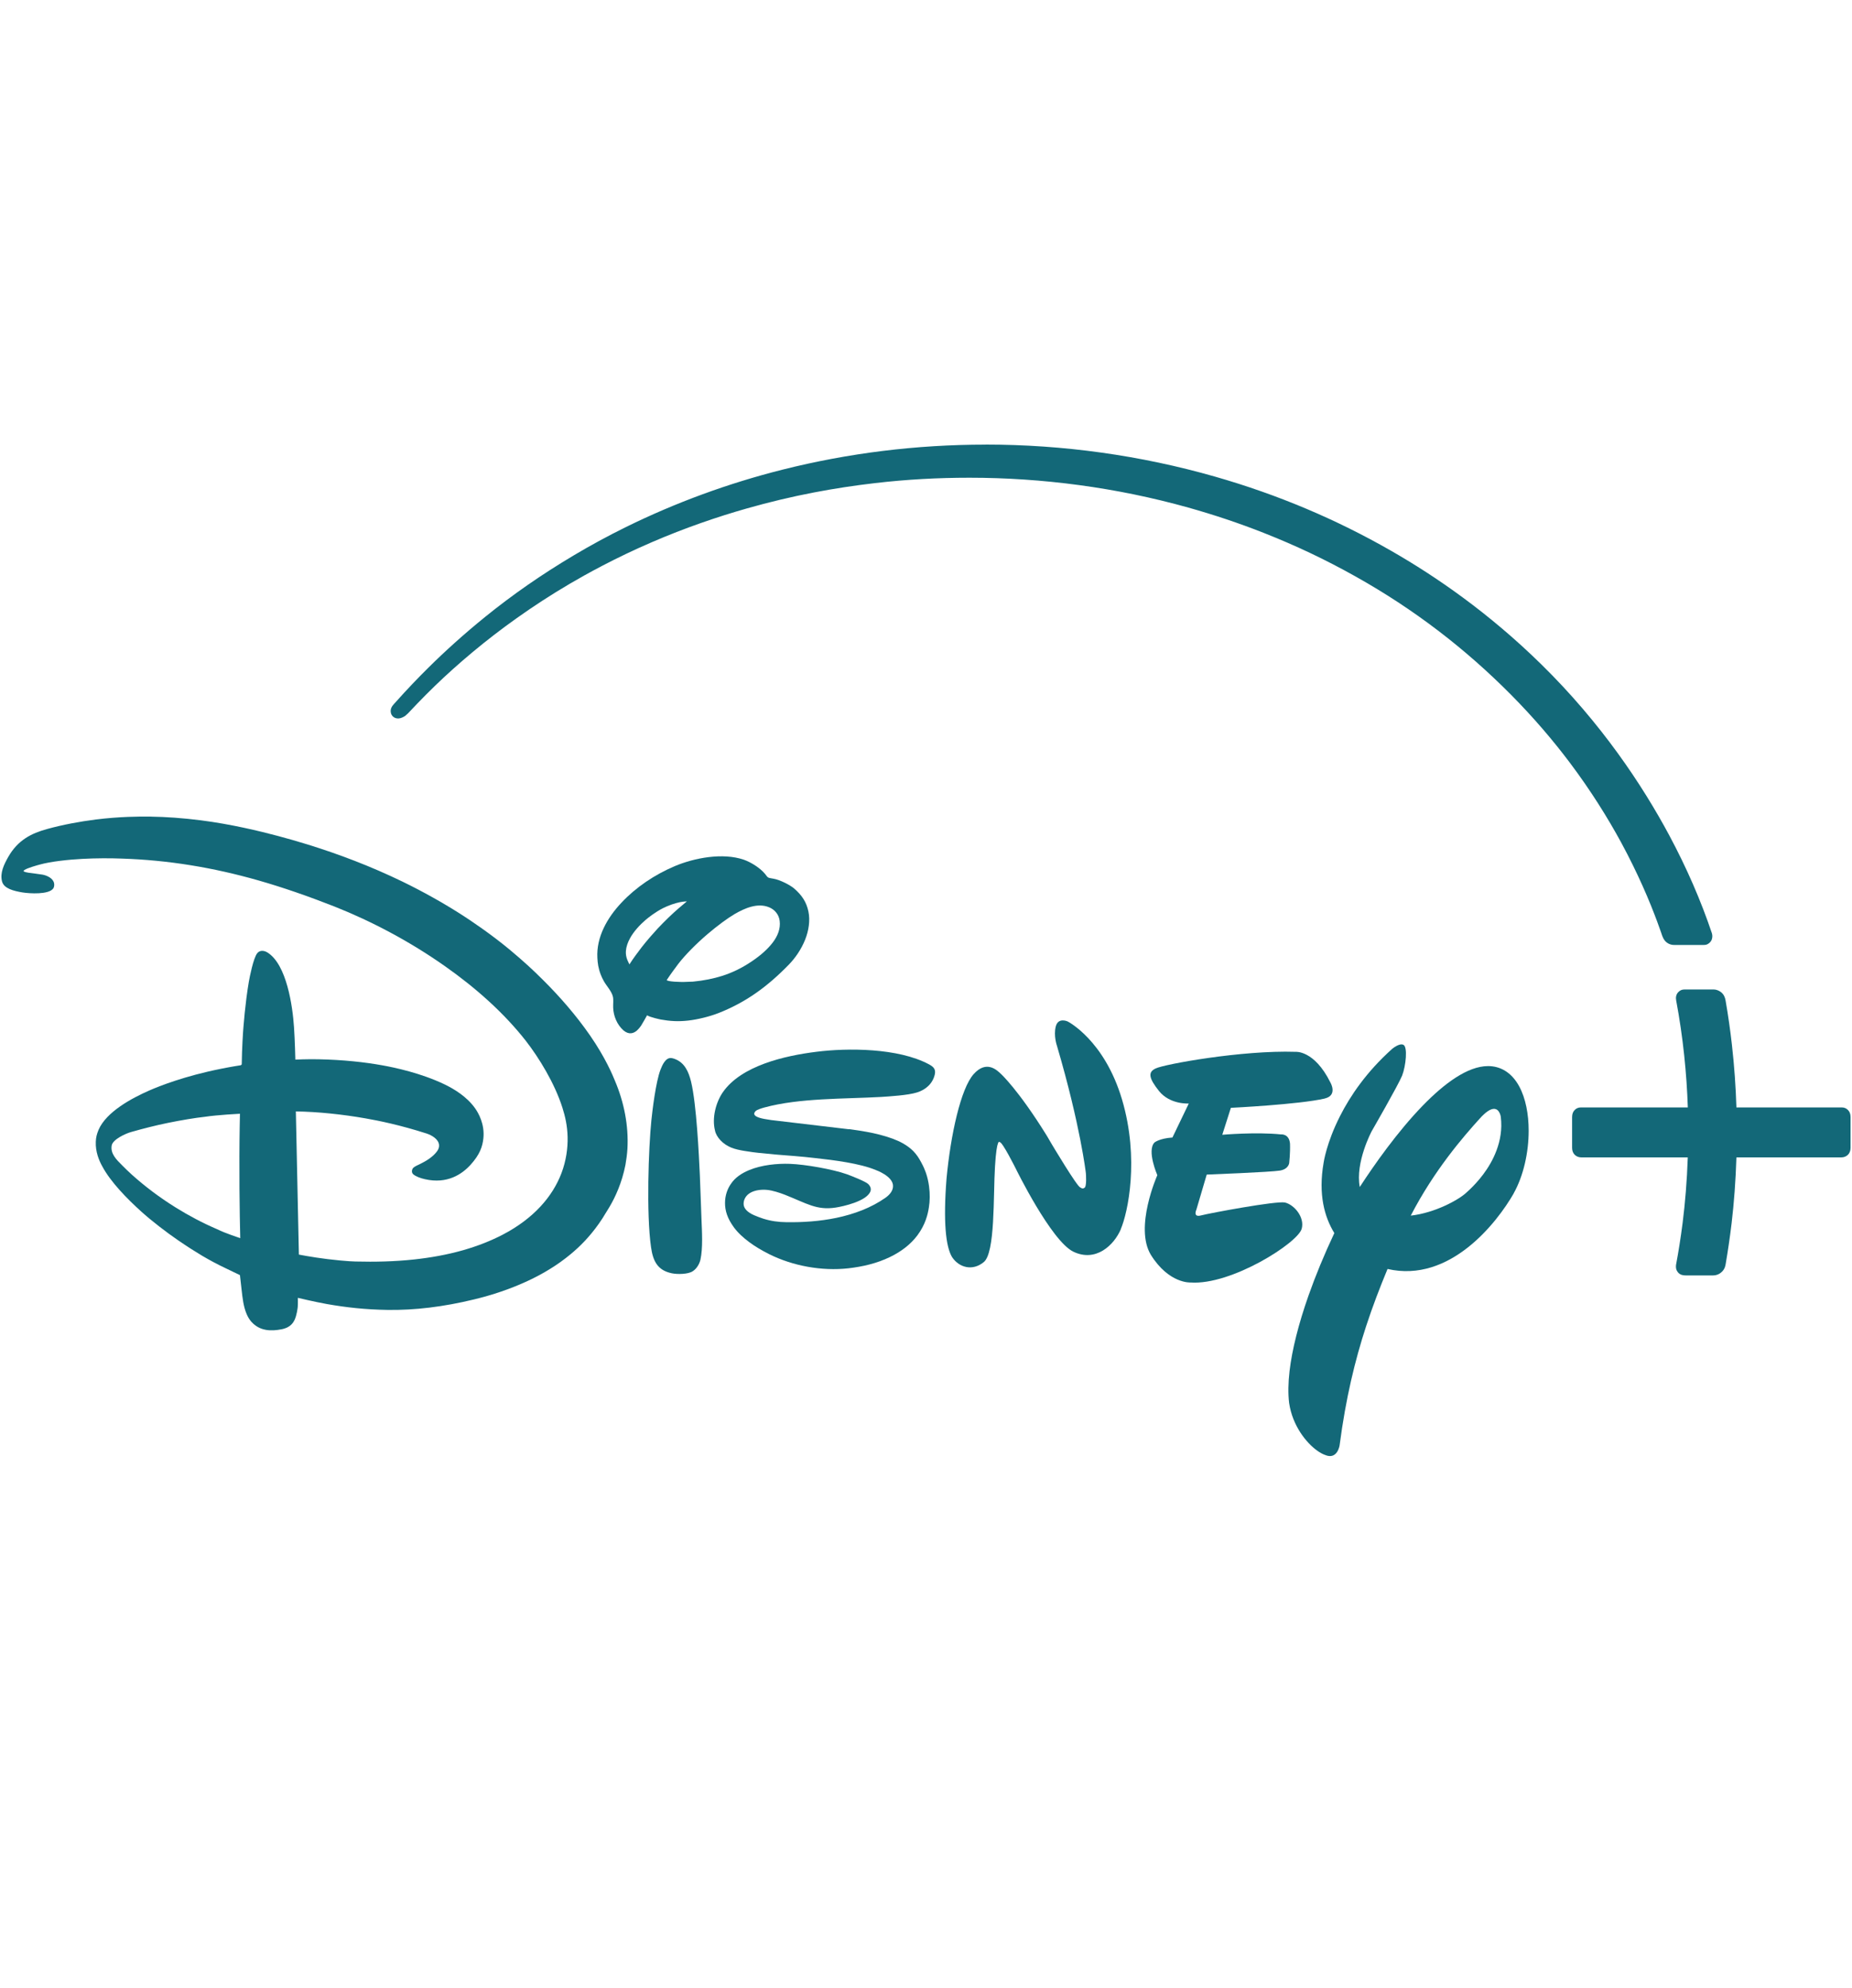
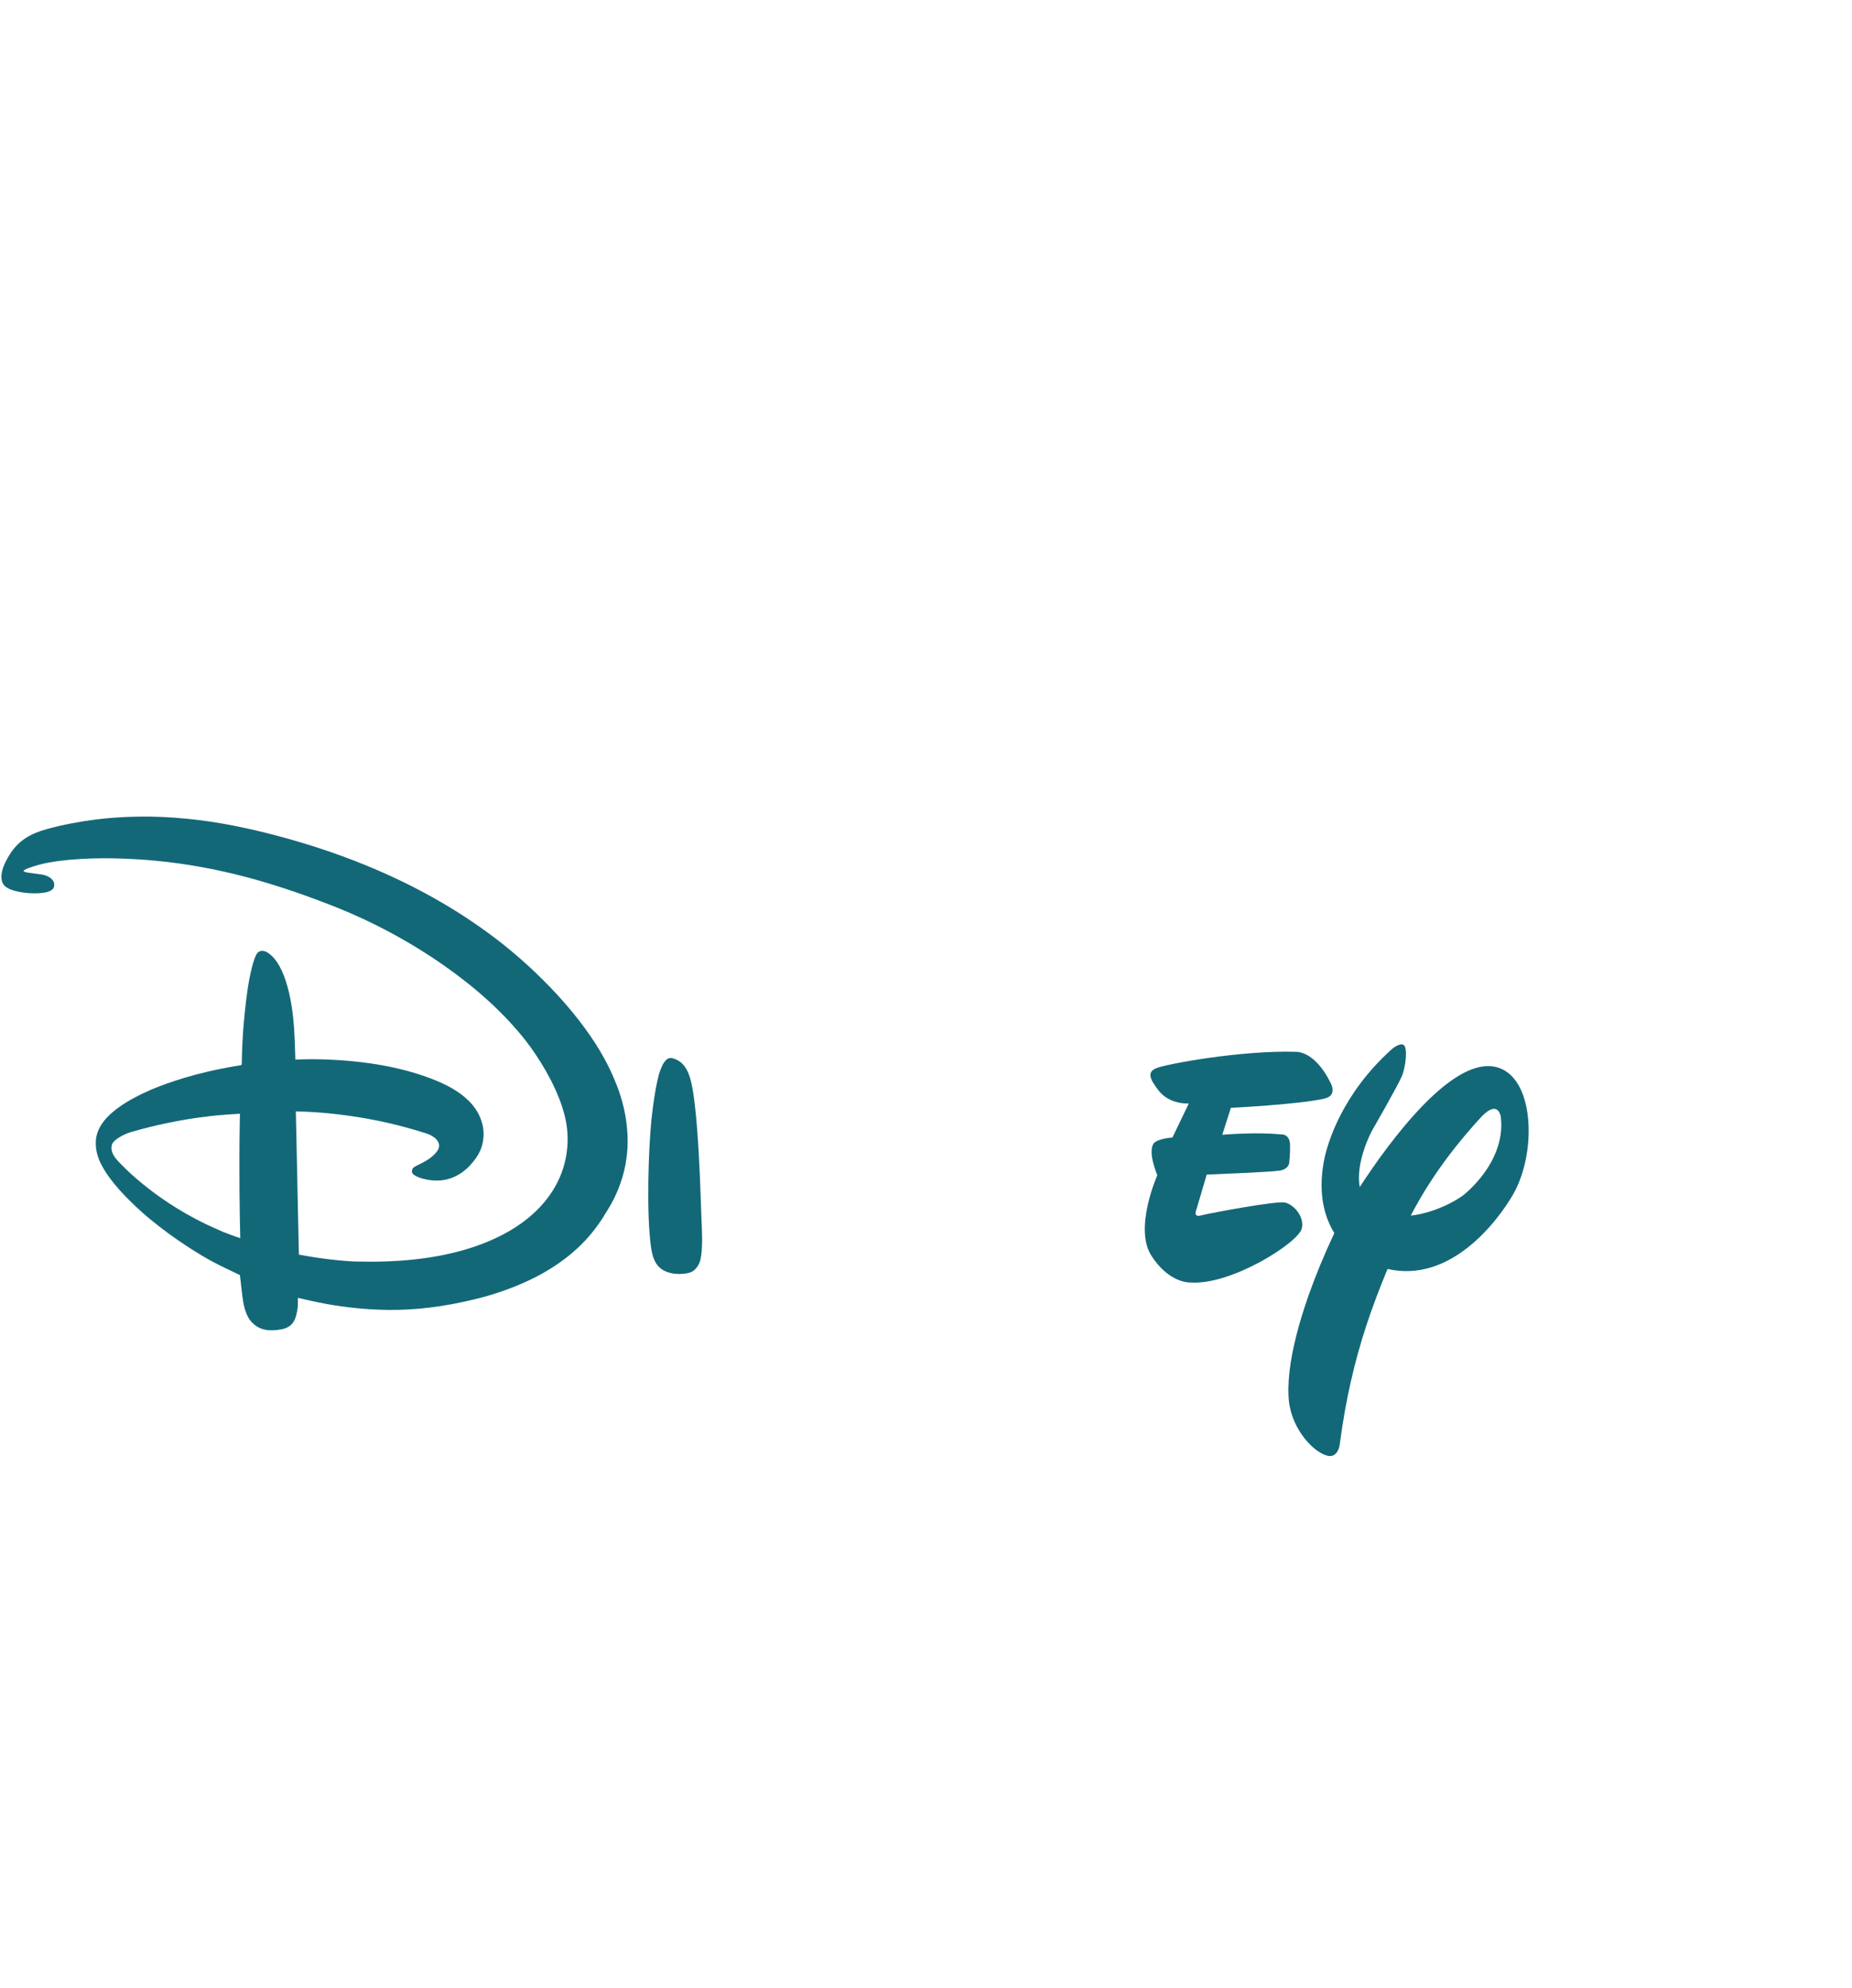
<svg xmlns="http://www.w3.org/2000/svg" id="Logos_COULEUR" viewBox="0 0 372.71 400">
  <defs>
    <style>
      .cls-1 {
        fill: #136878;
      }
    </style>
  </defs>
-   <path class="cls-1" d="M340.68,199.09h0s-1.72,0-1.72,0c-.42,0-.82.13-1.2.52-.47.48-.55,1.11-.43,1.71,1.39,7.42,2.11,14.67,2.34,21.5h-21.53c-.49,0-.89.17-1.21.49-.34.33-.55.76-.55,1.46v6.18c0,1.23.85,1.92,1.87,1.92h21.41c-.16,4.72-.53,9.16-1.03,13.13-.39,3.04-.84,5.89-1.33,8.48-.09.74.1,1.21.46,1.61.43.43.93.53,1.51.53h2.14s3.32,0,3.32,0c.85,0,1.47-.39,1.85-.78.55-.57.65-1.18.71-1.53.43-2.53.85-5.31,1.2-8.26.47-3.99.81-8.44.96-13.18h21.1c1.02,0,1.87-.69,1.87-1.92v-6.18c0-.7-.21-1.13-.55-1.46-.32-.32-.72-.49-1.21-.49h-21.21c-.13-4.08-.42-8.31-.91-12.64-.33-2.92-.75-5.88-1.27-8.87-.11-.61-.32-1.21-.94-1.7-.41-.32-.99-.52-1.38-.52h-2.9s0,0-.01,0h-.58s-.8,0-.8,0Z" />
-   <path class="cls-1" d="M198.35,89.46c-13.97,0-27.63,1.71-40.81,5.02-11.02,2.77-21.57,6.65-31.56,11.56-3.7,1.82-7.18,3.72-10.49,5.69-6.45,3.83-12.33,7.92-17.83,12.37-4.26,3.45-8.12,6.94-11.45,10.24-2.22,2.2-4.27,4.34-6.42,6.75-.2.22-.38.42-.57.63-.34.38-.75.96-.54,1.77.06.26.21.49.41.69.37.33.8.4,1.19.37.46-.04.98-.31,1.27-.52.19-.15.38-.32.56-.5.66-.68,1.27-1.35,1.91-2.01,1.14-1.19,2.31-2.35,3.51-3.52,4.55-4.4,10.22-9.2,16.42-13.6,3.35-2.38,6.88-4.69,10.71-6.94,3.15-1.85,9.08-5.17,16.57-8.39,6.64-2.86,13.08-5.07,19.14-6.79,4.37-1.24,8.9-2.33,13.46-3.2,4.05-.78,8.15-1.4,12.28-1.88,6.34-.74,12.66-1.08,18.98-1.08,14.67,0,29.64,1.97,44.03,6,5.2,1.46,10.26,3.15,15.2,5.1,6.4,2.53,12.3,5.3,18.59,8.83,11.59,6.5,21.93,14.4,31.23,23.79,4.52,4.56,8.43,9.16,11.81,13.65,4.21,5.61,7.6,11.05,10.3,16.02,1.72,3.17,3.16,6.16,4.33,8.77,2.47,5.51,3.94,10.02,3.94,10.02.16.43.27.61.46.88.45.6,1.17.95,1.9.95h5.99c.45,0,.66-.09.9-.24.23-.13.54-.43.68-.76.16-.38.21-.89.06-1.36-2.16-6.45-5.1-13.22-8.59-19.72-5.44-10.14-13.68-22.54-25.7-34.34-10.61-10.42-21.31-17.76-30.25-22.88-11.1-6.37-22.88-11.33-35.38-14.91-15.05-4.31-30.67-6.47-46.23-6.47Z" />
-   <path class="cls-1" d="M170.84,227.18c.21.03.26.04.45.06,2.31.32,4.11.64,5.73,1.06,1.87.48,3.46,1.06,4.62,1.71.88.49,1.57,1.01,2.15,1.59.33.33.62.7.89,1.08.4.58.96,1.62,1.25,2.27.24.55.38.97.44,1.12.28.84.48,1.73.6,2.63.2,1.51.18,2.93-.04,4.28-.22,1.39-.7,3.42-2.3,5.57-1.37,1.83-3.27,3.28-5.51,4.36-2.7,1.31-5.55,1.95-8.4,2.28-5.33.59-11.15-.47-15.91-2.84-1.52-.77-2.85-1.55-4.04-2.44-1.16-.86-2.26-1.85-3.08-2.97-1.3-1.78-1.79-3.34-1.78-4.91,0-1.49.48-2.84,1.2-3.85.82-1.24,2.15-2.13,3.65-2.75,2.54-1.05,5.67-1.35,8.2-1.26,3.07.11,8.58,1.07,11.49,2.1.8.29,3.78,1.45,4.3,1.98.37.37.61.91.44,1.4-.67,2.04-5.61,3.11-7.03,3.32-3.82.59-5.84-.86-10.18-2.57-1.08-.42-2.52-.89-3.62-.99-1.1-.1-2.32.03-3.26.53-.95.51-1.46,1.37-1.45,2.29.01.87.7,1.66,2.12,2.28.64.27,1.24.5,1.83.69,1.56.49,3.02.69,4.68.71,3.26.05,6.71-.18,10.04-.87,3.58-.75,7.02-2.03,9.9-4.06.75-.54,1.5-1.33,1.5-2.33.03-2.02-3.51-3.25-3.51-3.25-3.12-1.31-8.36-1.98-12.15-2.39-.74-.08-1.43-.16-2.03-.22-.67-.06-1.46-.13-2.23-.2-.59-.05-1.12-.09-1.78-.14-.61-.05-1.39-.11-1.98-.16-1.31-.12-2.48-.23-3.39-.33-.46-.05-1.67-.19-2.9-.4-.87-.15-1.74-.32-2.57-.65-.77-.31-1.56-.81-2.19-1.48-.55-.59-.97-1.28-1.1-1.97-.64-2.54.18-5.67,1.59-7.71,3.71-5.32,12.38-7.33,18.85-8.13,6.27-.79,16.4-.78,22.57,2.5.95.5,1.44.98,1.24,2-.41,1.91-1.84,3.14-3.58,3.68-1.82.58-5.59.8-7.25.91-7.42.42-16.4.19-23.47,2.12-.55.16-1.5.42-1.82.77-.59.64.01,1.04.82,1.3.59.19,1.35.31,2.36.46l15.63,1.85Z" />
-   <path class="cls-1" d="M225.58,247.29c-1.38,3.25-5.04,6.72-9.56,4.56-4.48-2.16-11.61-16.74-11.61-16.74,0,0-2.71-5.44-3.22-5.3,0,0-.59-1.06-.95,4.88-.37,5.92.08,17.45-2.29,19.27-2.23,1.82-4.94,1.1-6.35-1.03-1.27-2.1-1.8-7.08-1.11-15.83.82-8.76,2.86-18.09,5.46-20.99,2.59-2.88,4.68-.79,5.49-.03,0,0,3.47,3.15,9.21,12.4l1,1.71s5.21,8.74,5.76,8.72c0,0,.43.4.8.1.55-.15.32-2.95.32-2.95,0,0-1.08-9.52-5.82-25.64,0,0-.72-2.01-.24-3.89.48-1.9,2.39-1.01,2.39-1.01,0,0,7.37,3.7,10.94,15.69,3.55,11.99,1.16,22.81-.24,26.08" />
  <path class="cls-1" d="M266.61,221.03c-5.21,1.2-18.9,1.87-18.9,1.87l-1.73,5.42s6.84-.59,11.83-.07c0,0,1.61-.19,1.8,1.84.07,1.88-.16,3.9-.16,3.9,0,0-.1,1.22-1.84,1.53-1.87.32-14.76.81-14.76.81l-2.08,7.05s-.78,1.64.97,1.16c1.61-.43,15.11-2.96,16.86-2.59,1.89.46,3.98,2.97,3.37,5.26-.72,2.84-14.19,11.43-22.39,10.83,0,0-4.32.27-7.96-5.54-3.39-5.55,1.29-16.05,1.29-16.05,0,0-2.14-4.89-.59-6.56,0,0,.93-.83,3.63-1.02l3.29-6.84s-3.76.26-5.99-2.51c-2.09-2.62-2.26-3.82-.66-4.55,1.7-.84,17.37-3.7,28.14-3.34,0,0,3.75-.37,6.99,6.13,0,0,1.57,2.62-1.11,3.26" />
  <path class="cls-1" d="M302.03,224.71s-.05-.4-.25-.8c-.41-.84-1.46-1.69-4.03,1.2-3.25,3.59-9.11,10.33-13.84,19.48,4.96-.56,9.74-3.25,11.18-4.62,1.39-1.23,3.86-3.7,5.47-7.07.89-1.86,1.53-3.99,1.57-6.33.01-.61-.03-1.23-.1-1.86M304.63,240.12c-3.35,5.85-12.82,18.09-25.39,15.2-1.55,3.74-3,7.5-4.32,11.54-2.22,6.81-4.08,14.39-5.33,23.96,0,0-.44,2.96-2.9,1.93-1.93-.67-4.86-3.36-6.39-7.23-.4-1.02-.7-2.09-.87-3.26-.22-1.83-.19-4,.09-6.41.51-4.32,1.81-9.49,3.83-15.22,1.39-3.94,3.12-8.15,5.18-12.53-1.95-3.18-3.28-7.72-2.15-14.19,0,0,.55-3.95,3.3-9.36,2.04-4.03,5.3-8.86,10.45-13.48,0,0,1.45-1.25,2.28-.86.93.39.51,4.29-.23,6.19-.76,1.89-6.13,11.2-6.13,11.2,0,0-3.35,6.28-2.4,11.23,2.94-4.52,7.62-11.17,12.68-16.38,4.37-4.5,9.03-7.92,13.09-7.95,2.37-.02,4.71,1.13,6.31,4.07,1.3,2.39,1.91,5.6,1.91,8.94,0,4.41-1.06,9.12-3.03,12.62" />
-   <path class="cls-1" d="M130.21,204.3s-.96,1.73-1.18,2.05c-.11.17-.46.65-.88,1.02-.33.28-.69.48-1.16.53-.49.04-.99-.14-1.52-.58-1.28-1.14-2.01-2.87-2.07-4.57-.03-.75.09-1.57-.05-2.2-.12-.56-.47-1.13-.86-1.7-.35-.51-.73-1-.99-1.48-.24-.43-.44-.85-.59-1.25-.5-1.26-.64-2.37-.69-3.39-.23-4.18,1.98-8.07,4.85-11.11,2.9-3.09,6.64-5.62,10.75-7.36,3.89-1.64,9.61-2.75,13.88-1.28,1.39.48,3.32,1.67,4.3,2.9.21.27.38.54.59.67.19.12.68.17,1.08.25,1.36.24,3.32,1.27,4.13,1.95,1.6,1.39,2.48,2.72,2.89,4.64.38,1.8.07,3.85-.66,5.68-.77,1.93-1.99,3.7-3.29,5.03-4.34,4.45-8.64,7.58-14.21,9.76-1.77.69-4.15,1.27-6.01,1.48-.98.11-1.9.15-2.78.11-.98-.04-1.95-.17-2.77-.32,0,0-2.05-.42-2.72-.83h0ZM139.44,197.51c2.22-.21,4.15-.61,5.93-1.17.97-.31,1.94-.7,2.88-1.15,2.06-.99,4.16-2.44,5.49-3.65.71-.64,1.32-1.3,1.81-1.95.97-1.29,1.55-2.75,1.36-4.29-.15-1.29-.99-2.26-2.06-2.72-2.36-1.03-5.03.19-6.97,1.31-1.39.81-3.5,2.36-5.46,4.03-2.32,1.98-4.53,4.22-5.92,6.02-.79,1.07-1.59,2.13-2.32,3.25.11.31,2.7.45,4.13.36M126.67,194.04c.76-1.2,1.64-2.37,2.48-3.47.94-1.22,2.56-3.06,3.2-3.74,1.42-1.5,2.92-2.96,4.22-4.07.78-.65,1.66-1.4,1.66-1.4,0,0-.62.01-1.43.17-.39.08-1.07.26-1.63.46-.68.25-1.24.48-1.73.73-1.54.78-2.87,1.83-3.5,2.36-1.16,1-2.39,2.3-3.16,3.72-.45.82-.76,1.7-.82,2.56-.04.59.05,1.18.28,1.76.17.41.43.91.43.91" />
  <path class="cls-1" d="M135.18,212.89c.17.03.43.1.65.19,1.95.74,2.75,2.55,3.24,4.53,1.11,4.6,1.58,14.78,1.77,18.77.13,2.99.21,5.93.33,8.9.1,2.5.31,5.83-.21,8.18-.19.84-.76,1.83-1.57,2.33-.92.6-3.03.64-4.19.4-2.85-.59-3.78-2.42-4.18-5.24-.97-6.74-.5-19.97.07-25.55.19-1.85.88-7.75,1.85-10.22.33-.84,1.03-2.52,2.25-2.28" />
  <path class="cls-1" d="M30.37,164.3c-2.27-.03-6.38,0-11.1.59-3.24.41-6.61,1.04-9.71,1.89-1.71.46-3.14,1.03-4.39,1.84-1.42.93-2.58,2.16-3.51,3.8-.87,1.53-1.69,3.22-1.25,4.93.38,1.44,2.33,1.91,4.1,2.21,1.59.25,5.2.43,6.15-.73.27-.28.39-1.07.03-1.6-.36-.63-1.27-1.09-2.14-1.25-.73-.13-1.97-.26-2.74-.37-.53-.08-.81-.17-.95-.24-.04-.02-.07-.04-.09-.06-.04-.03-.04-.07-.04-.07,0,0,.01-.04.05-.07.04-.04.1-.1.16-.14.61-.4,2.58-.95,3.08-1.08,2.25-.62,5.71-.99,8.54-1.14,2.79-.15,5.63-.15,7.94-.06,9.36.3,18.43,1.8,27.53,4.4,4.93,1.41,9.96,3.16,15.29,5.25,7.49,2.97,15.18,7.03,22.27,12.03,6.29,4.43,11.89,9.45,16.24,15,2.63,3.39,5.79,8.5,7.36,13.46.54,1.69.99,3.62,1.04,5.9.05,2.21-.29,4.76-1.24,7.26-1.79,4.71-5.58,9.11-11.82,12.37-2.31,1.2-4.95,2.26-7.95,3.12-3.24.92-6.57,1.51-9.89,1.87-3.92.42-7.83.51-11.81.41-.56-.01-1.74-.08-3.08-.21-3.41-.31-6.51-.84-8.29-1.18l-.61-28.81c4.47.07,9.38.59,14.01,1.4,2.59.45,6.95,1.33,12.34,3.06,1.08.37,2.37,1.15,2.47,2.29.04.49-.13.91-.44,1.32-.81,1.09-2.14,1.9-3.26,2.45-.68.33-1.27.58-1.54.88-.29.4-.32.97.09,1.29.56.44,1.43.75,2.31.95,4.47,1.02,7.44-.99,9.17-2.89,1.87-2.06,2.41-3.66,2.59-5.33.3-2.87-1.01-5.12-1.67-6.05-1.64-2.31-4.17-3.87-6.21-4.84-4.62-2.21-9.88-3.35-12.56-3.82-3.4-.61-7.73-1.1-12.73-1.2-2.33-.05-4.67.07-4.67.07,0,0-.09-3.91-.27-6.5-.28-4.27-1.47-12.65-5.35-15.06-.71-.44-1.58-.48-2.07.18-.76.98-1.5,4.73-1.67,5.7-.16.92-.33,2.08-.49,3.31-.25,1.93-.46,4.09-.6,5.84-.08.97-.3,4.14-.34,7.49-.05.05-.11.12-.18.17,0,0-1.75.26-3.98.71-7.34,1.46-12.43,3.49-14.42,4.36-3.57,1.56-8.69,4.32-10.24,7.94-.36.9-.51,1.46-.55,2.37-.09,2.02.65,3.79,1.28,4.92,1.68,3.18,5.05,6.6,7.89,9.16,2.04,1.84,5.02,4.14,7.42,5.78,1.95,1.33,3.43,2.27,4.79,3.08,1.59.94,3.15,1.77,4.74,2.52.86.41,1.92.93,2.89,1.39,0,0,.14,1.37.33,2.93.19,1.67.36,3.37,1.03,4.94.25.57.55,1.08.95,1.53,1.12,1.25,2.37,1.51,2.9,1.61,1.07.19,2.08.09,3.15-.11.44-.08.9-.24,1.25-.42.59-.31,1.05-.77,1.36-1.42.47-.95.64-2.46.66-2.65.06-.87.02-1.84.02-1.84,0,0,3.44.82,5.85,1.25,3.94.69,7.73,1.11,12.22,1.18,5.42.08,11.2-.61,17.39-2.11,3.74-.9,7.3-2.1,10.78-3.71,3.23-1.5,6.11-3.28,8.61-5.35,1.88-1.55,3.84-3.5,5.73-6.18.54-.76,1.01-1.5,1.36-2.11.11-.19.41-.63.8-1.3,1.1-1.86,2.47-4.75,3.19-8.42.19-1.09.33-2.16.4-3.23.26-4.68-.69-9.41-2.52-13.71-.41-1.01-1.88-4.6-5.03-9.14-2.75-3.96-5.95-7.65-9.3-10.99-2.22-2.22-3.91-3.77-6.78-6.18-4.06-3.37-7.94-5.9-9.13-6.69-3.94-2.58-8.5-5.11-12.5-7.05-6.45-3.12-12.75-5.5-19.02-7.45-2.18-.67-4.2-1.25-6.02-1.73-3.76-1-9.46-2.38-15.5-3.15-3.65-.47-7.17-.71-10.13-.75h0ZM48.29,224.08s-.1,4.26-.11,8.57c-.02,4.45.03,8.94.08,12.11.04,2.64.09,4.36.09,4.36,0,0-3.07-1-4.66-1.8-2.91-1.25-5.69-2.72-8.34-4.37-3.35-2.09-6.16-4.23-8.79-6.58-.54-.48-1.49-1.4-1.96-1.88-1.2-1.19-2.41-2.4-2.12-4.02.22-1.24,2.87-2.42,3.89-2.7,2.43-.69,4.88-1.32,7.47-1.85,2.76-.56,5.42-1,7.34-1.21,2.64-.4,7.11-.62,7.11-.62h0Z" />
</svg>